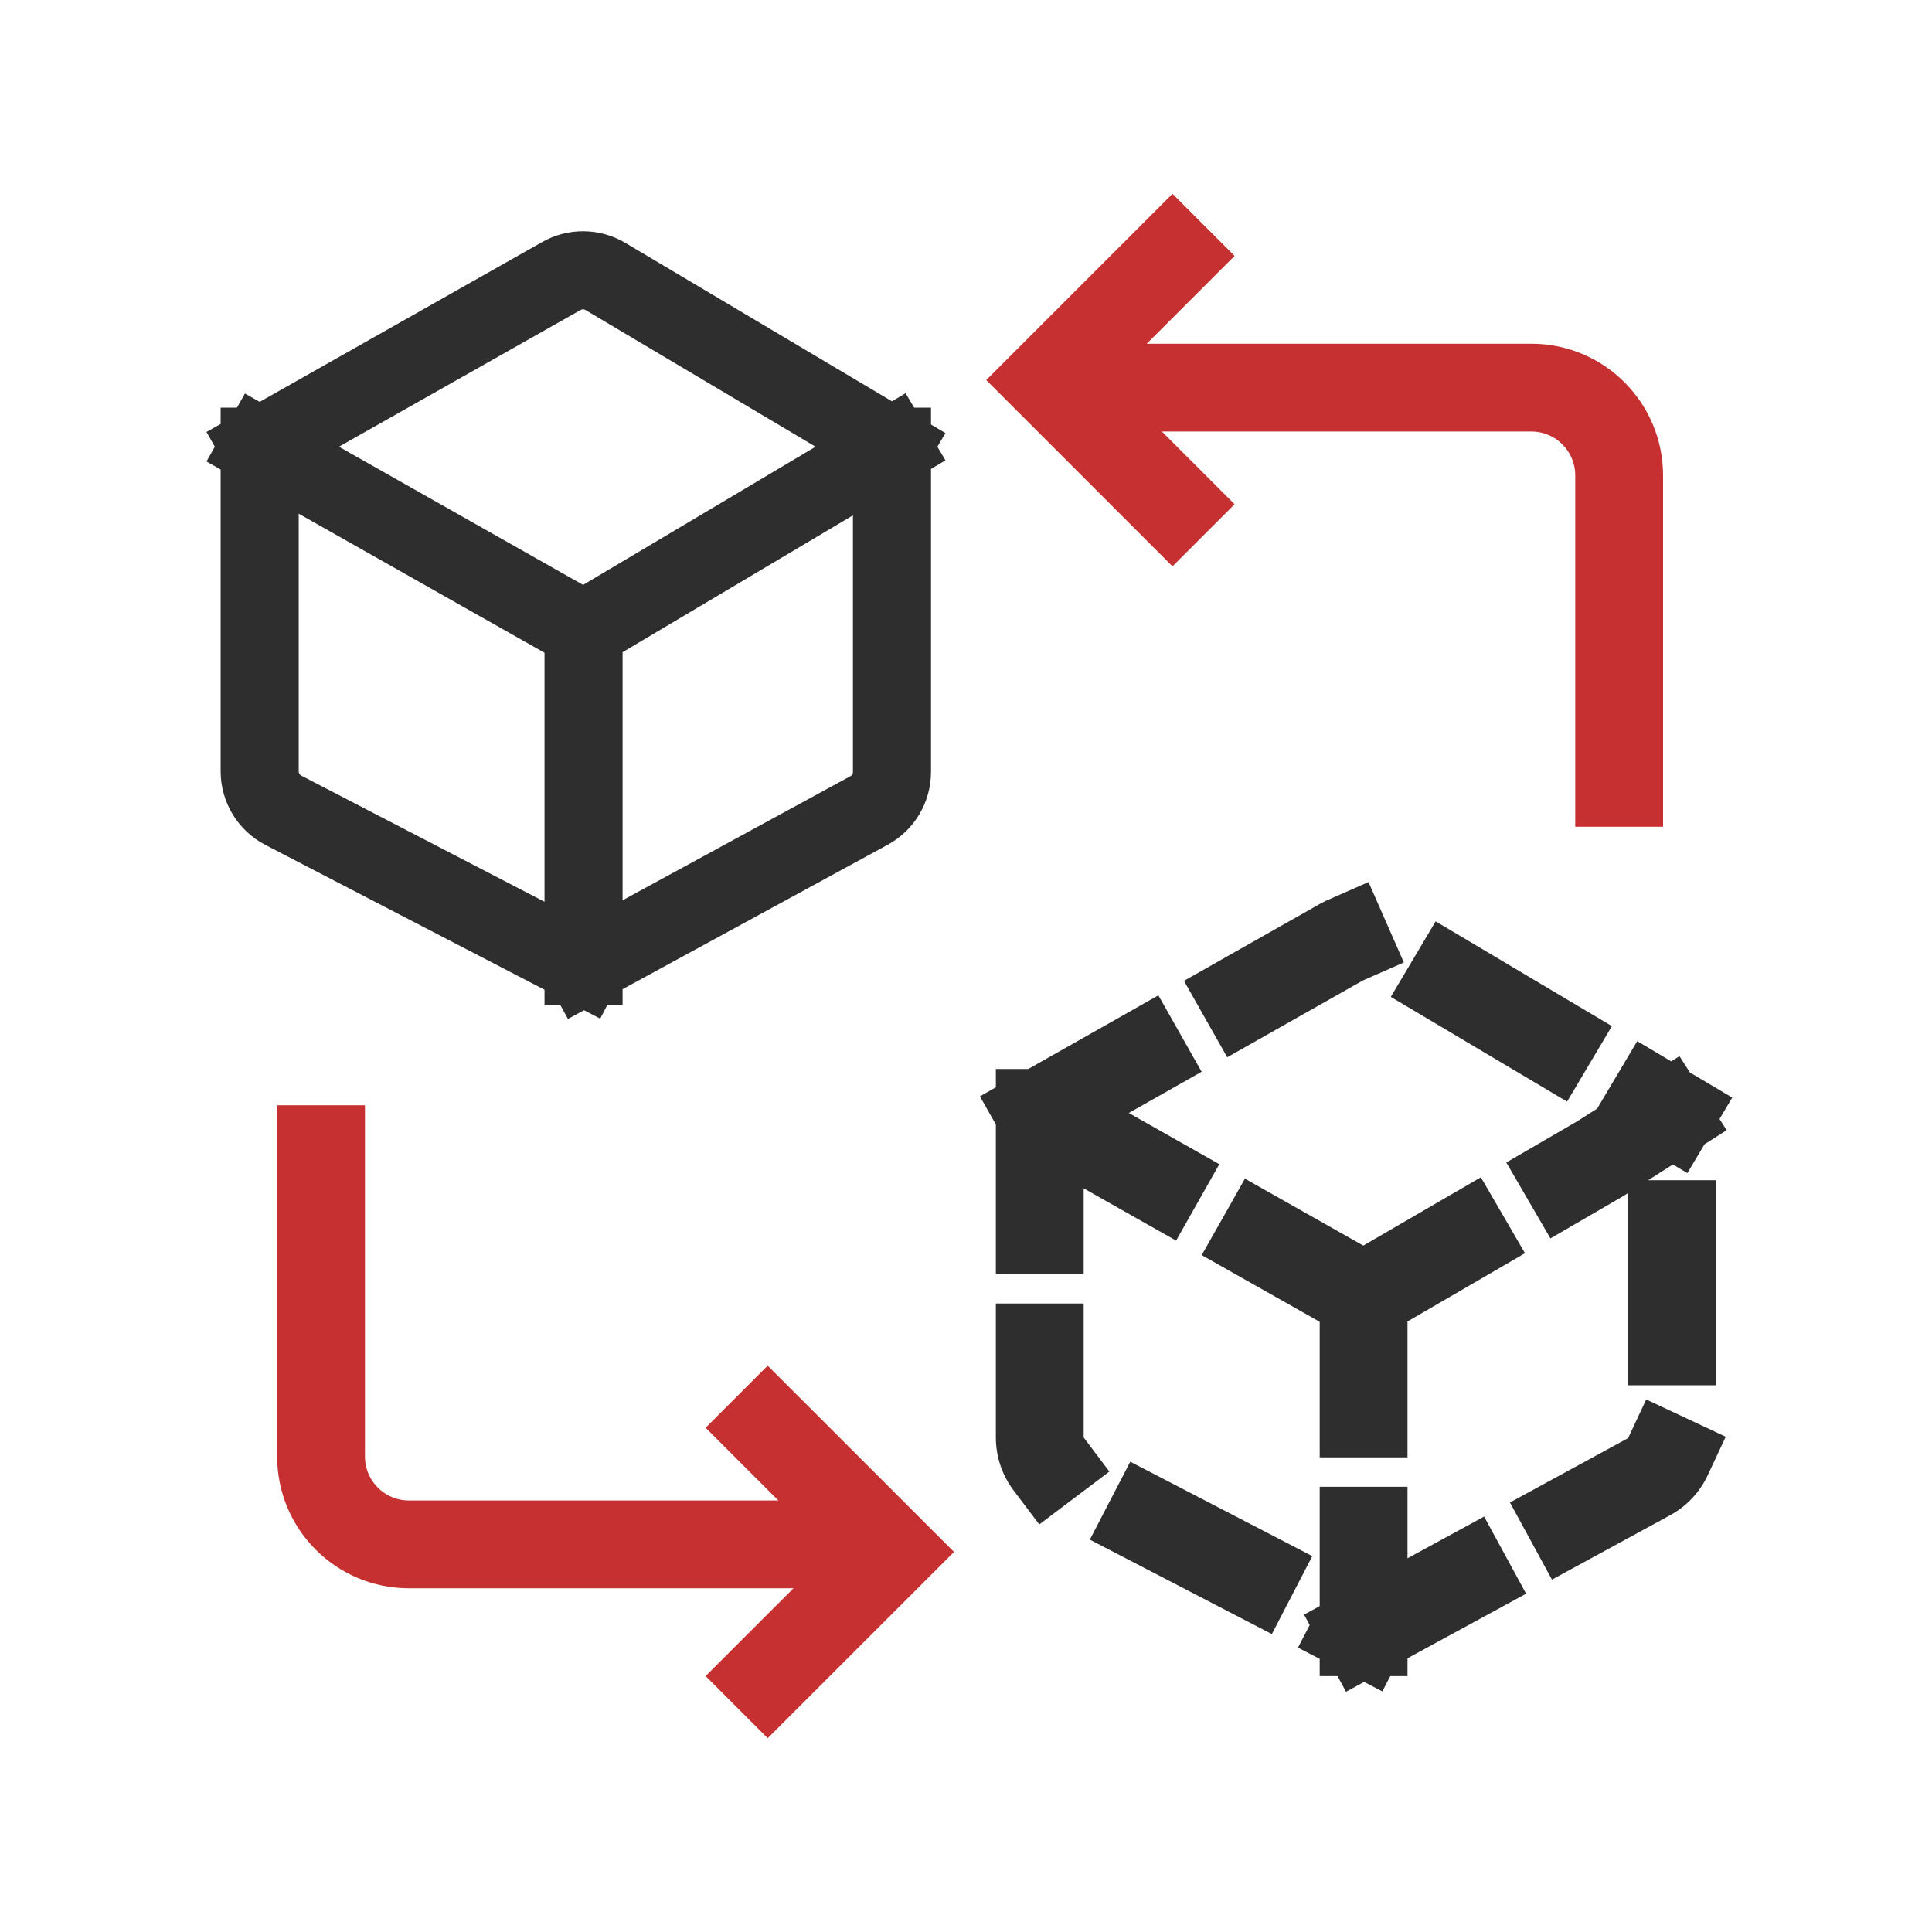
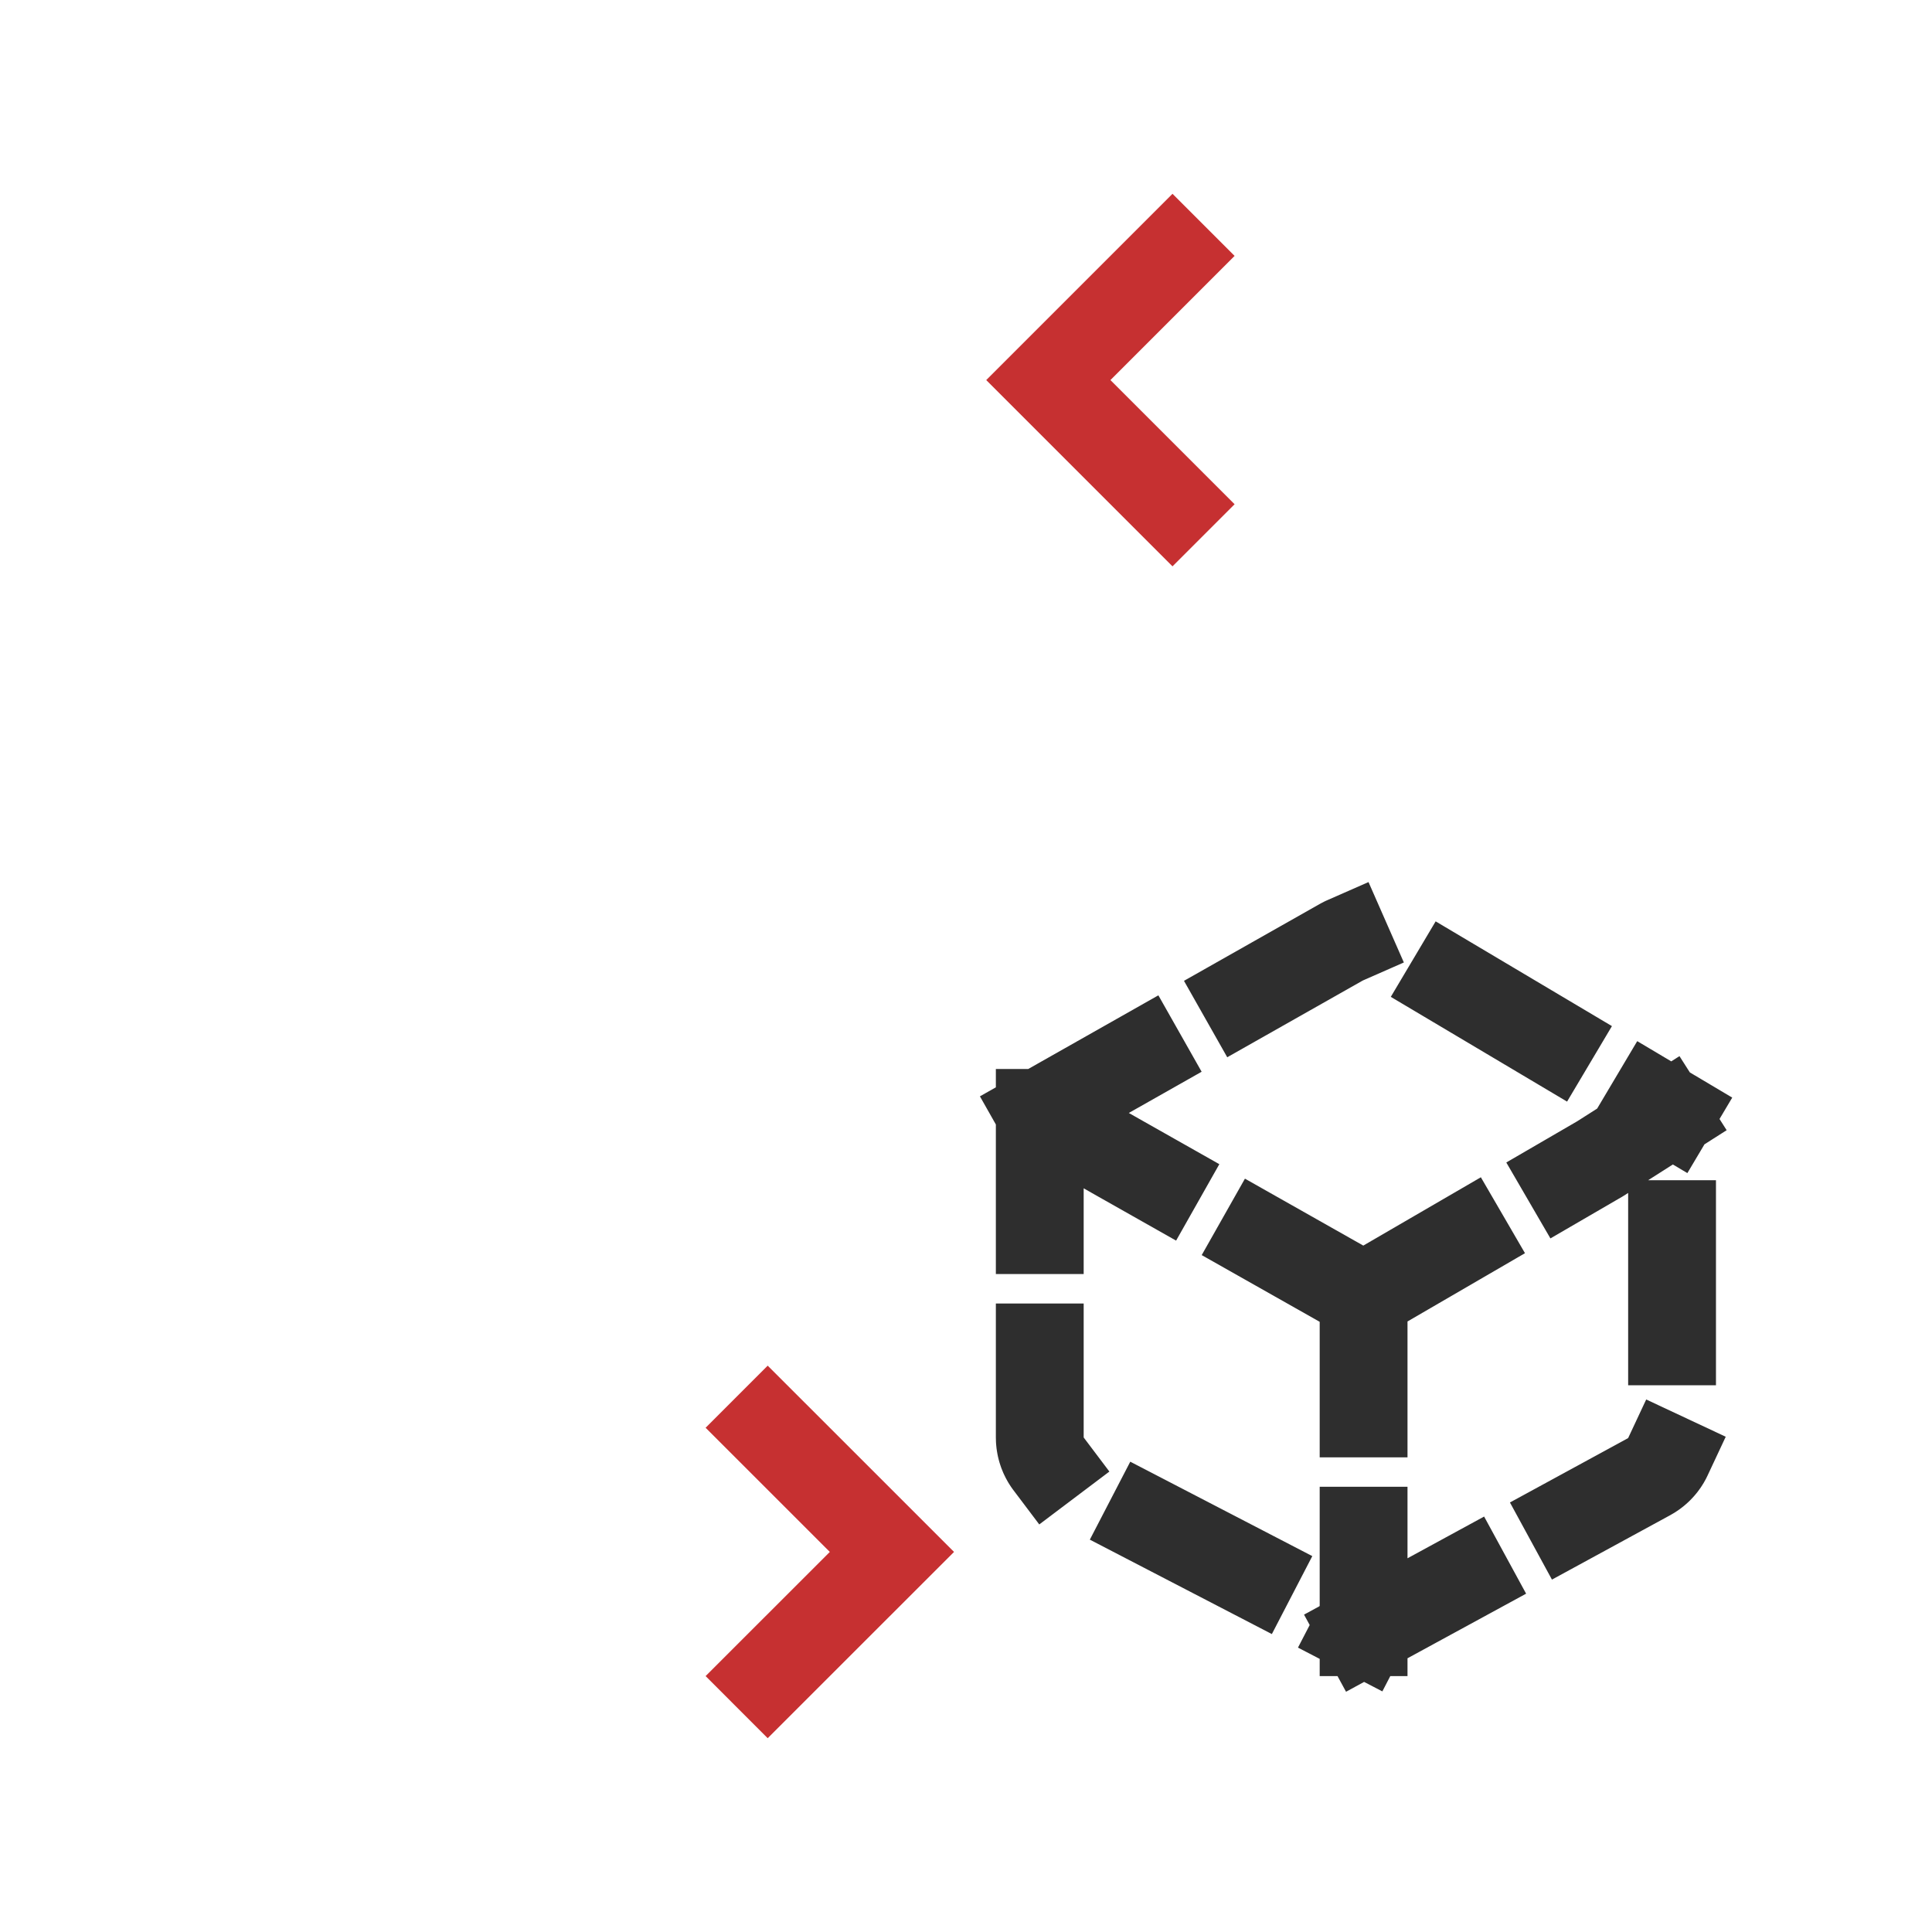
<svg xmlns="http://www.w3.org/2000/svg" width="44" height="44" viewBox="0 0 44 44" fill="none">
-   <path d="M13.29 14.348L5.914 10.174M13.29 14.348V22M13.29 14.348L20.314 10.174M5.914 10.174V17.566C5.914 17.939 6.122 18.282 6.454 18.454L13.29 22M5.914 10.174L12.785 6.286C13.097 6.109 13.48 6.113 13.788 6.296L20.314 10.174M13.29 22L19.792 18.458C20.114 18.283 20.314 17.946 20.314 17.58V10.174" stroke="#2E2E2E" stroke-width="1.778" stroke-linecap="square" />
  <path d="M31.055 29.52V37.172M31.055 29.52L36.441 26.39L38.08 25.346M31.055 29.52L25.52 26.39L23.68 25.346M23.68 25.346V32.738C23.68 33.111 23.888 33.454 24.219 33.626L31.055 37.172M23.68 25.346L30.55 21.457C30.863 21.281 31.245 21.285 31.554 21.468L38.08 25.346M31.055 37.172L37.558 33.63C37.88 33.455 38.08 33.118 38.08 32.752V25.346" stroke="#2E2E2E" stroke-width="2" stroke-linecap="square" stroke-dasharray="2.67 2.67" />
-   <path d="M36.875 17.828V10.828C36.875 9.724 35.98 8.828 34.875 8.828H24.875" stroke="#C63031" stroke-width="2" stroke-linecap="square" />
  <path d="M26.703 5.828L23.875 8.656L26.703 11.484" stroke="#C63031" stroke-width="2" stroke-linecap="square" />
-   <path d="M7.312 26.172L7.312 33.172C7.312 34.276 8.208 35.172 9.312 35.172L19.312 35.172" stroke="#C63031" stroke-width="2" stroke-linecap="square" />
  <path d="M17.484 38.172L20.313 35.344L17.484 32.516" stroke="#C63031" stroke-width="2" stroke-linecap="square" />
</svg>